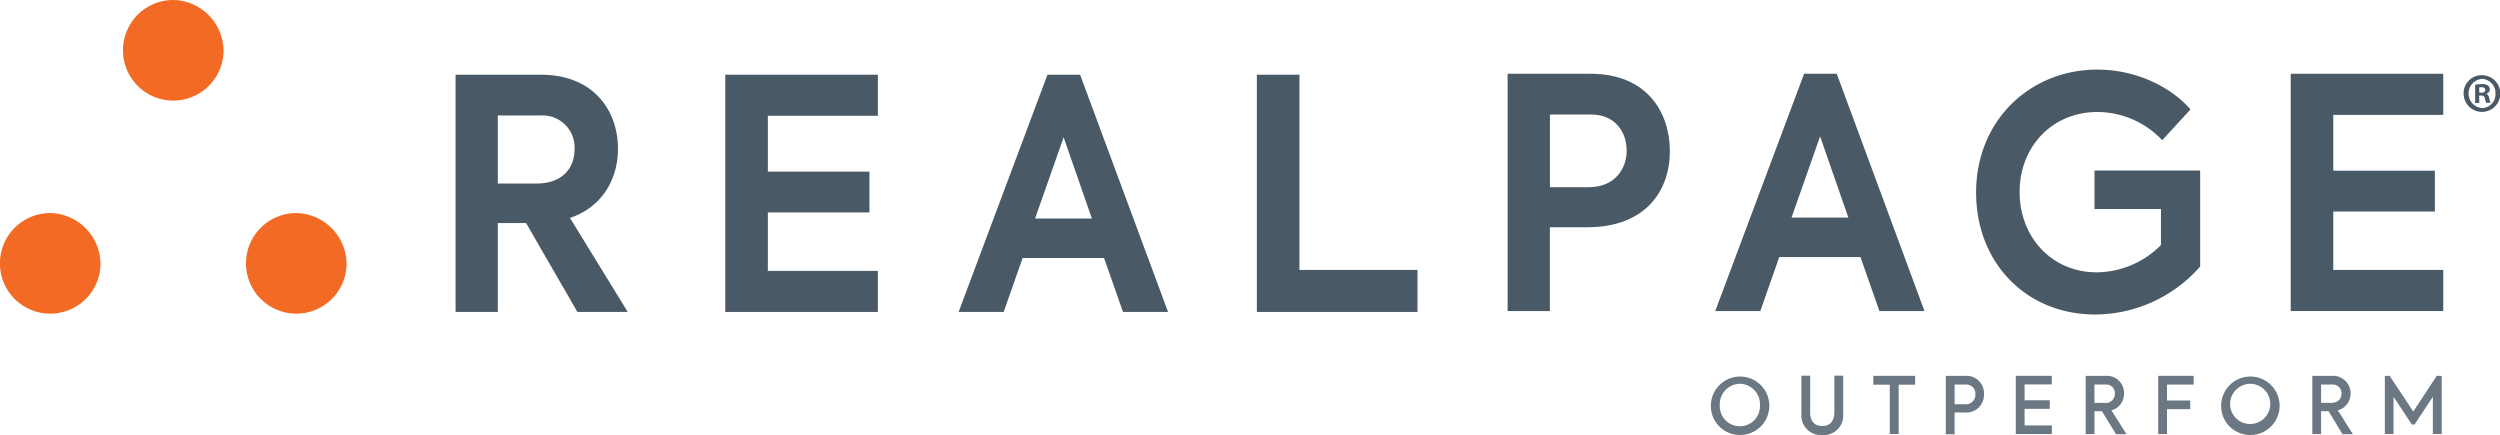
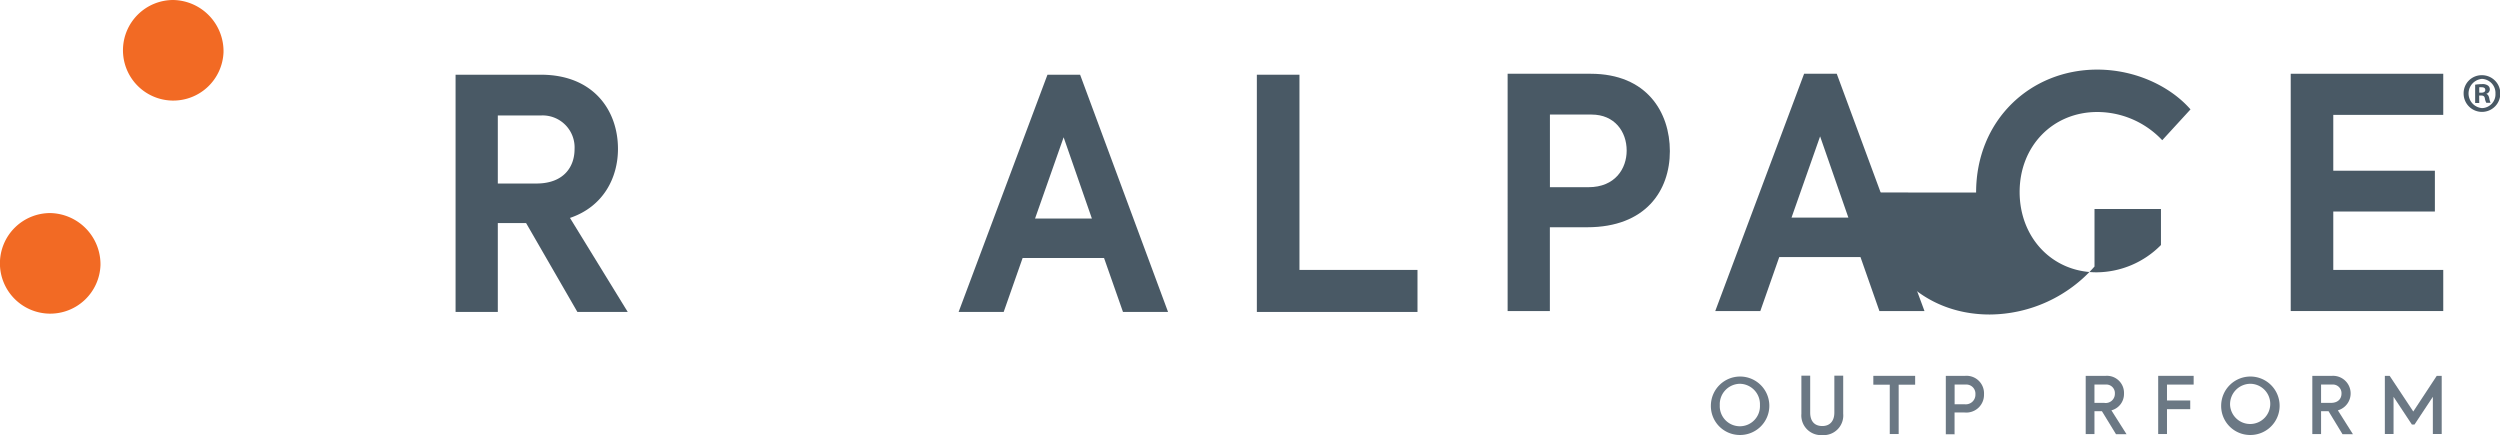
<svg xmlns="http://www.w3.org/2000/svg" viewBox="0 0 468.75 81.58">
  <defs>
    <style>.cls-1{fill:#f26a24;}.cls-2{fill:#495965;}.cls-3{fill:#6b7884;}</style>
  </defs>
  <title>Logo_RealPage_Color</title>
  <g id="Layer_2" data-name="Layer 2">
    <g id="Layer_1-2" data-name="Layer 1">
      <path class="cls-1" d="M523.07,409.68a9.43,9.43,0,1,1-9.42-9.78,9.61,9.61,0,0,1,9.42,9.78" transform="translate(-481.16 -399.9)" />
      <path class="cls-1" d="M500,449.62a9.43,9.43,0,1,1-9.42-9.77,9.61,9.61,0,0,1,9.42,9.77" transform="translate(-481.16 -399.9)" />
-       <path class="cls-1" d="M546.14,449.62a9.43,9.43,0,1,1-9.42-9.77,9.61,9.61,0,0,1,9.42,9.77" transform="translate(-481.16 -399.9)" />
      <path class="cls-2" d="M579.8,441.72h-5.3v16.67h-7.92V413.91h16c9.84,0,14.45,6.68,14.45,13.9,0,5.42-2.74,10.84-9,12.95l10.83,17.63h-9.44Zm-5.3-7.41h7.23c5.18,0,7.16-3.18,7.16-6.44a6,6,0,0,0-6.29-6.32h-8.1Z" transform="translate(-481.16 -399.9)" />
-       <polygon class="cls-2" points="135.99 14.01 164.6 14.01 164.6 21.71 143.97 21.71 143.97 32.18 163.02 32.18 163.02 39.83 143.97 39.83 143.97 50.79 164.6 50.79 164.6 58.49 135.99 58.49 135.99 14.01" />
      <path class="cls-2" d="M688.17,448.28H672.9l-3.55,10.11H660.9l16.66-44.48h6.12l16.49,44.48h-8.45Zm-12.94-7.4h10.66l-5.3-15.24Z" transform="translate(-481.16 -399.9)" />
      <polygon class="cls-2" points="235.66 14.01 243.65 14.01 243.65 50.61 265.78 50.61 265.78 58.49 235.66 58.49 235.66 14.01" />
      <path class="cls-2" d="M794.26,428.24c0,7.41-4.54,14.27-15.5,14.27h-7v15.71h-7.92V413.73H779.4c10.55,0,14.86,7.23,14.86,14.51m-8.1-.12c0-3.55-2.27-6.74-6.58-6.74h-7.81V435H779c5,0,7.16-3.49,7.16-6.86" transform="translate(-481.16 -399.9)" />
      <path class="cls-2" d="M830,448.1H814.77l-3.55,10.12h-8.45l16.66-44.49h6.12L842,458.22h-8.45Zm-12.93-7.4h10.66l-5.3-15.23Z" transform="translate(-481.16 -399.9)" />
-       <path class="cls-2" d="M851.68,436c0-13.54,10.14-23.05,22.72-23.05,7.23,0,13.75,3.19,17.48,7.46l-5.3,5.78a16.77,16.77,0,0,0-12.18-5.29c-8.33,0-14.56,6.38-14.56,15,0,8.5,6.06,15.06,14.44,15.06a17.1,17.1,0,0,0,12.06-5.12v-6.75H873.88v-7.22h19.81v18a26.32,26.32,0,0,1-19.64,9c-13,0-22.37-9.69-22.37-22.88" transform="translate(-481.16 -399.9)" />
+       <path class="cls-2" d="M851.68,436c0-13.54,10.14-23.05,22.72-23.05,7.23,0,13.75,3.19,17.48,7.46l-5.3,5.78a16.77,16.77,0,0,0-12.18-5.29c-8.33,0-14.56,6.38-14.56,15,0,8.5,6.06,15.06,14.44,15.06a17.1,17.1,0,0,0,12.06-5.12v-6.75H873.88v-7.22v18a26.32,26.32,0,0,1-19.64,9c-13,0-22.37-9.69-22.37-22.88" transform="translate(-481.16 -399.9)" />
      <polygon class="cls-2" points="429.51 13.83 458.11 13.83 458.11 21.54 437.49 21.54 437.49 32.01 456.54 32.01 456.54 39.66 437.49 39.66 437.49 50.61 458.11 50.61 458.11 58.32 429.51 58.32 429.51 13.83" />
      <path class="cls-2" d="M946.53,414a3.44,3.44,0,1,1-3.44,3.43,3.38,3.38,0,0,1,3.44-3.43Zm0,.69a2.75,2.75,0,0,0,0,5.48,2.59,2.59,0,0,0,2.53-2.72,2.64,2.64,0,0,0-2.55-2.76Zm-.51,4.52h-.77v-3.43a9,9,0,0,1,1.28-.11,1.7,1.7,0,0,1,1.13.28.87.87,0,0,1-.34,1.54v0c.32.11.48.38.58.84a3.31,3.31,0,0,0,.24.84h-.8a2.52,2.52,0,0,1-.27-.84c-.06-.35-.26-.52-.69-.52H946Zm0-1.93h.37c.42,0,.76-.14.76-.5s-.22-.52-.7-.52a1.86,1.86,0,0,0-.43,0Z" transform="translate(-481.16 -399.9)" />
      <path class="cls-3" d="M807.38,471.86a3.83,3.83,0,0,0-3.76,4,3.77,3.77,0,1,0,7.53,0,3.83,3.83,0,0,0-3.77-4m0,9.6a5.43,5.43,0,0,1-5.43-5.58,5.48,5.48,0,1,1,5.43,5.58" transform="translate(-481.16 -399.9)" />
      <path class="cls-3" d="M822.84,481.48a3.69,3.69,0,0,1-3.92-4v-7.14h1.65v6.91c0,1.67.85,2.53,2.27,2.53s2.26-.92,2.26-2.53v-6.91h1.66v7.14a3.68,3.68,0,0,1-3.92,4" transform="translate(-481.16 -399.9)" />
      <polygon class="cls-3" points="356 81.38 354.33 81.38 354.33 72.13 351.25 72.13 351.25 70.47 359.09 70.47 359.09 72.13 356 72.13 356 81.38" />
      <path class="cls-3" d="M847.65,472v3.7h1.9a1.8,1.8,0,0,0,2-1.87,1.71,1.71,0,0,0-1.77-1.83h-2.08m0,9.32H846V470.37h3.64a3.28,3.28,0,0,1,3.52,3.46,3.32,3.32,0,0,1-3.66,3.41h-1.86v4.05" transform="translate(-481.16 -399.9)" />
-       <polygon class="cls-3" points="384.72 81.38 377.96 81.38 377.96 70.47 384.71 70.47 384.71 72.08 379.61 72.08 379.61 75.05 384.34 75.05 384.34 76.66 379.61 76.66 379.61 79.77 384.72 79.77 384.72 81.38" />
      <path class="cls-3" d="M873.87,472v3.44h1.83a1.72,1.72,0,0,0,2-1.74A1.61,1.61,0,0,0,876,472h-2.09m6,9.31h-2L875.27,477h-1.4v4.29h-1.64V470.37H876a3.2,3.2,0,0,1,3.41,3.33,3.17,3.17,0,0,1-2.36,3.14l2.82,4.45" transform="translate(-481.16 -399.9)" />
      <polygon class="cls-3" points="406.31 81.38 404.66 81.38 404.66 70.47 411.31 70.47 411.31 72.11 406.31 72.11 406.31 75.09 410.67 75.09 410.67 76.72 406.31 76.72 406.31 81.38" />
      <path class="cls-3" d="M903.06,471.86a3.83,3.83,0,0,0-3.76,4,3.77,3.77,0,1,0,3.76-4m0,9.6a5.43,5.43,0,0,1-5.43-5.58,5.48,5.48,0,1,1,5.43,5.58" transform="translate(-481.16 -399.9)" />
      <path class="cls-3" d="M916.36,472v3.44h1.83c1.45,0,2-.87,2-1.74a1.62,1.62,0,0,0-1.72-1.7h-2.09m6,9.31h-2L917.76,477h-1.4v4.29h-1.64V470.37h3.73a3.3,3.3,0,0,1,1.06,6.47l2.81,4.45" transform="translate(-481.16 -399.9)" />
      <polygon class="cls-3" points="457.82 81.38 456.16 81.38 456.16 74.4 452.72 79.6 452.23 79.6 448.79 74.4 448.79 81.38 447.16 81.38 447.16 70.47 448.06 70.47 452.49 77.16 456.89 70.47 457.82 70.47 457.82 81.38" />
    </g>
  </g>
</svg>